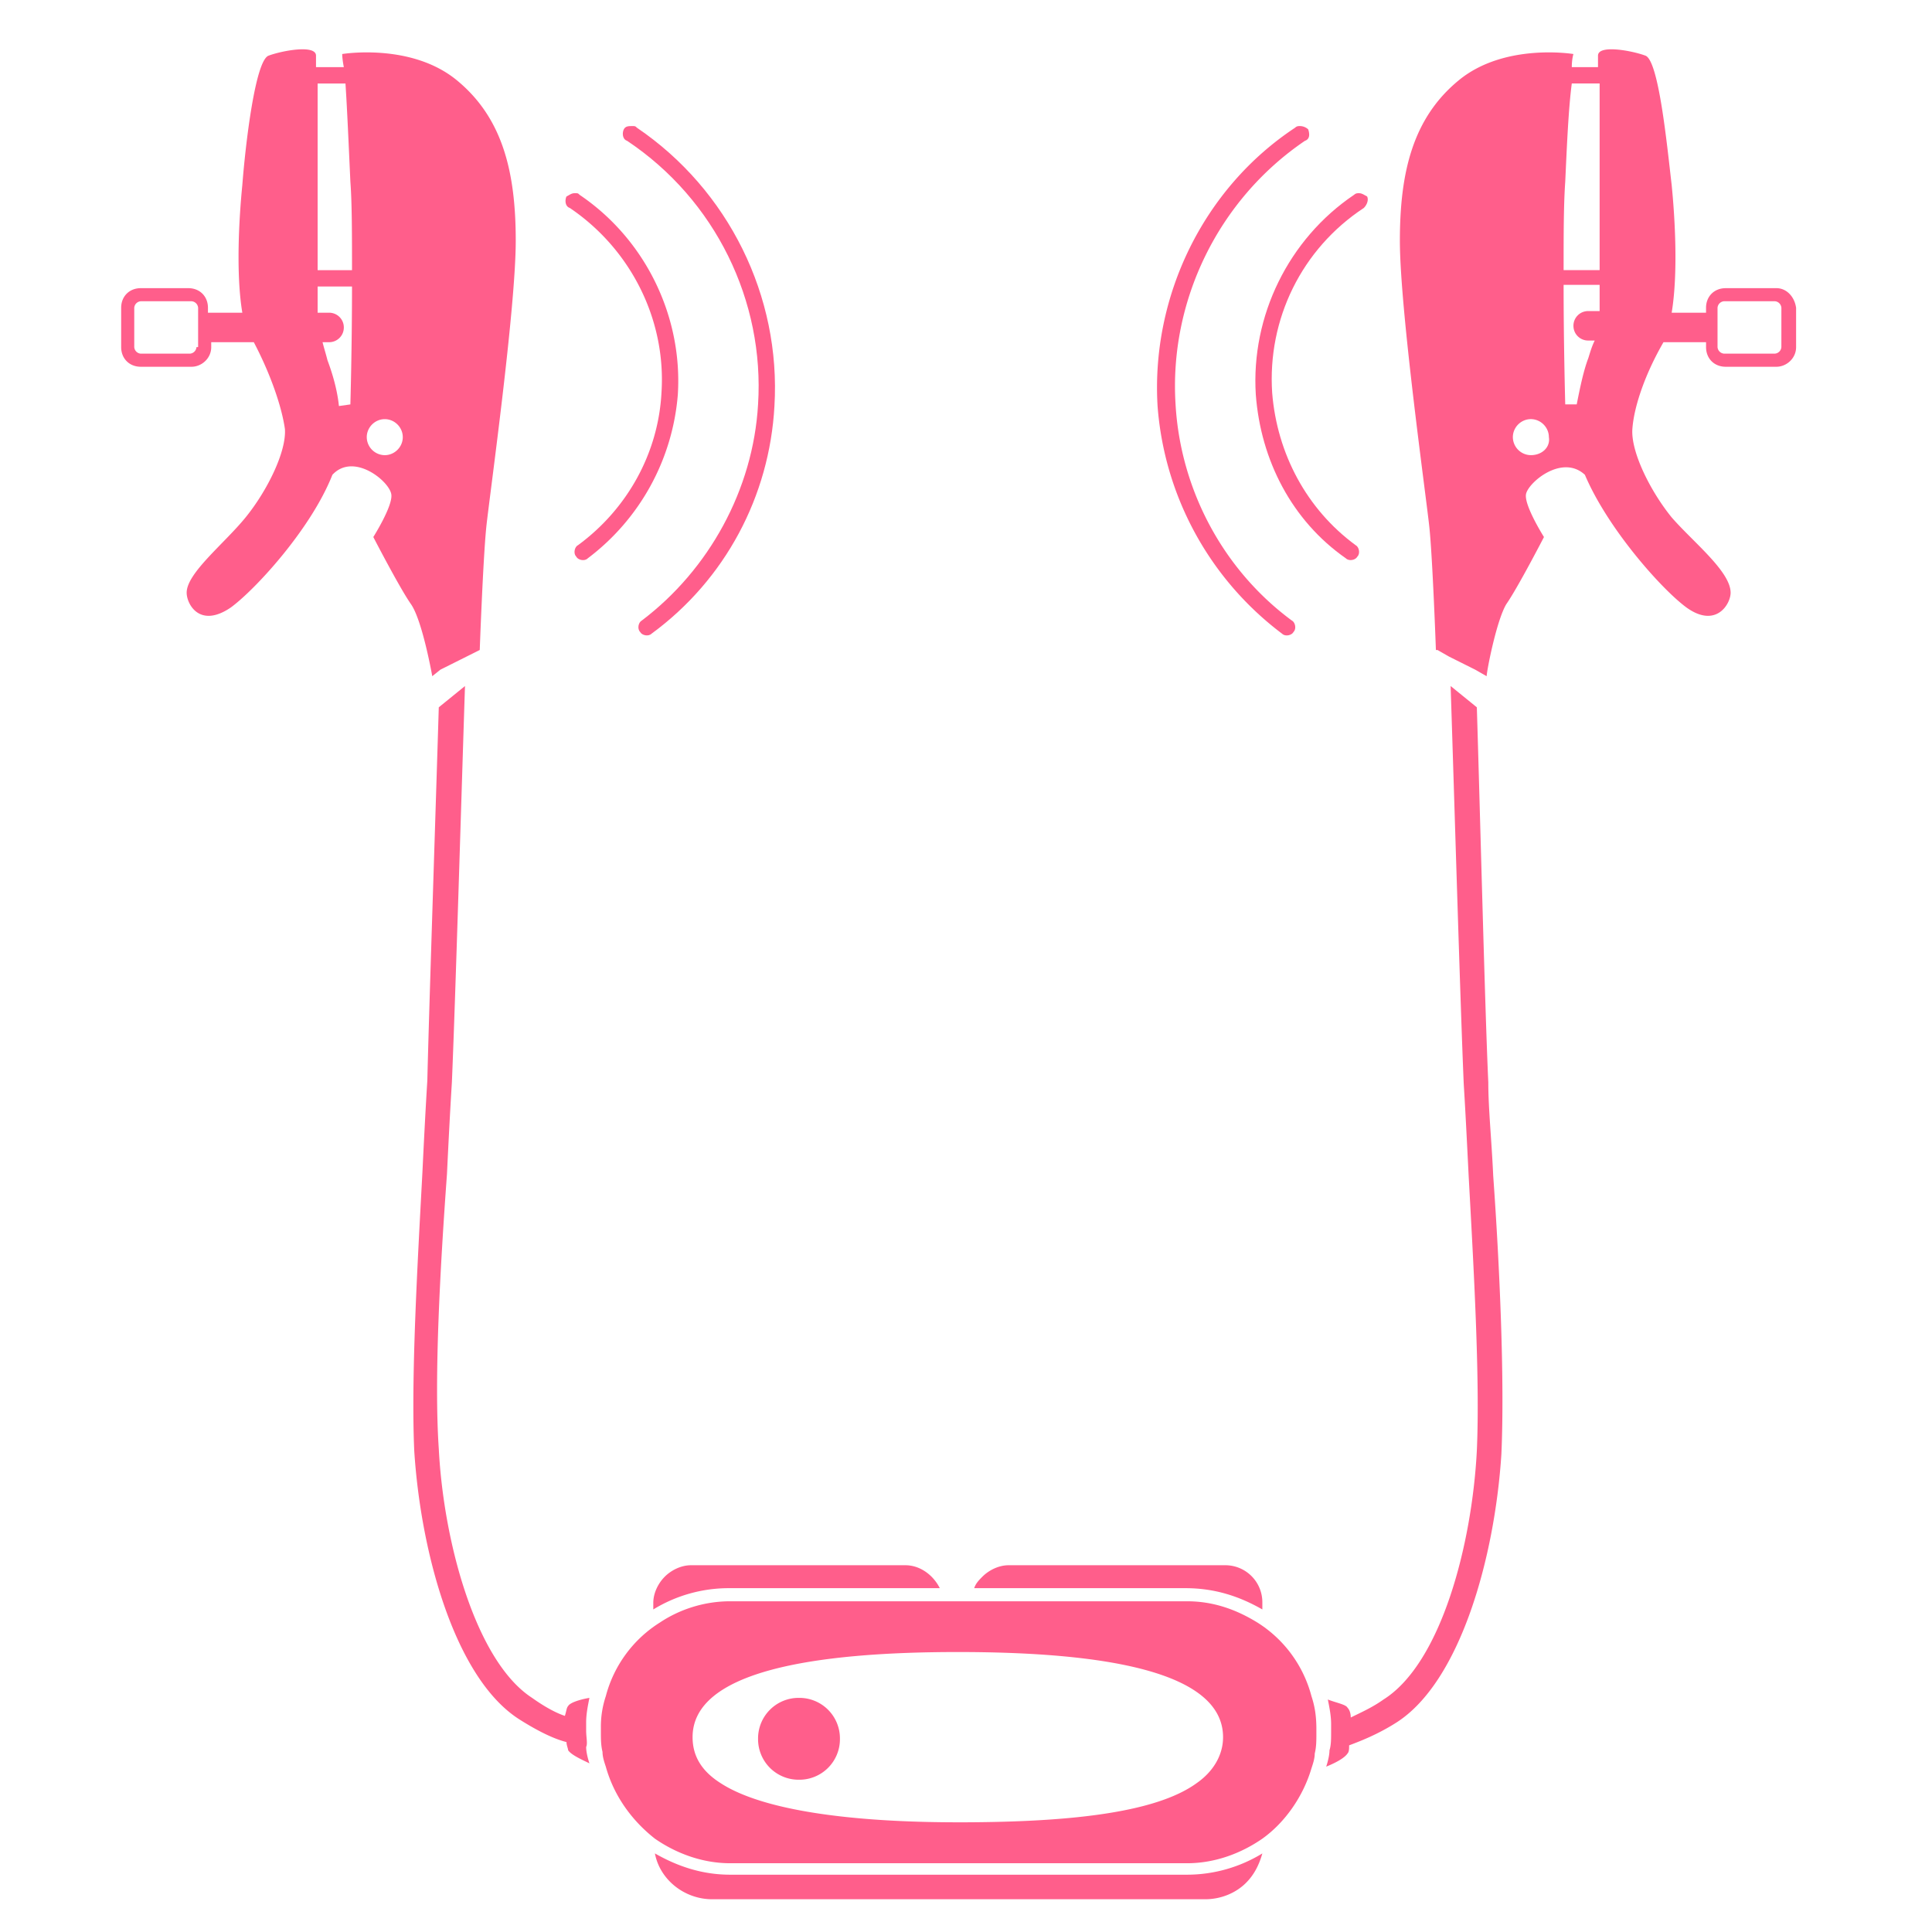
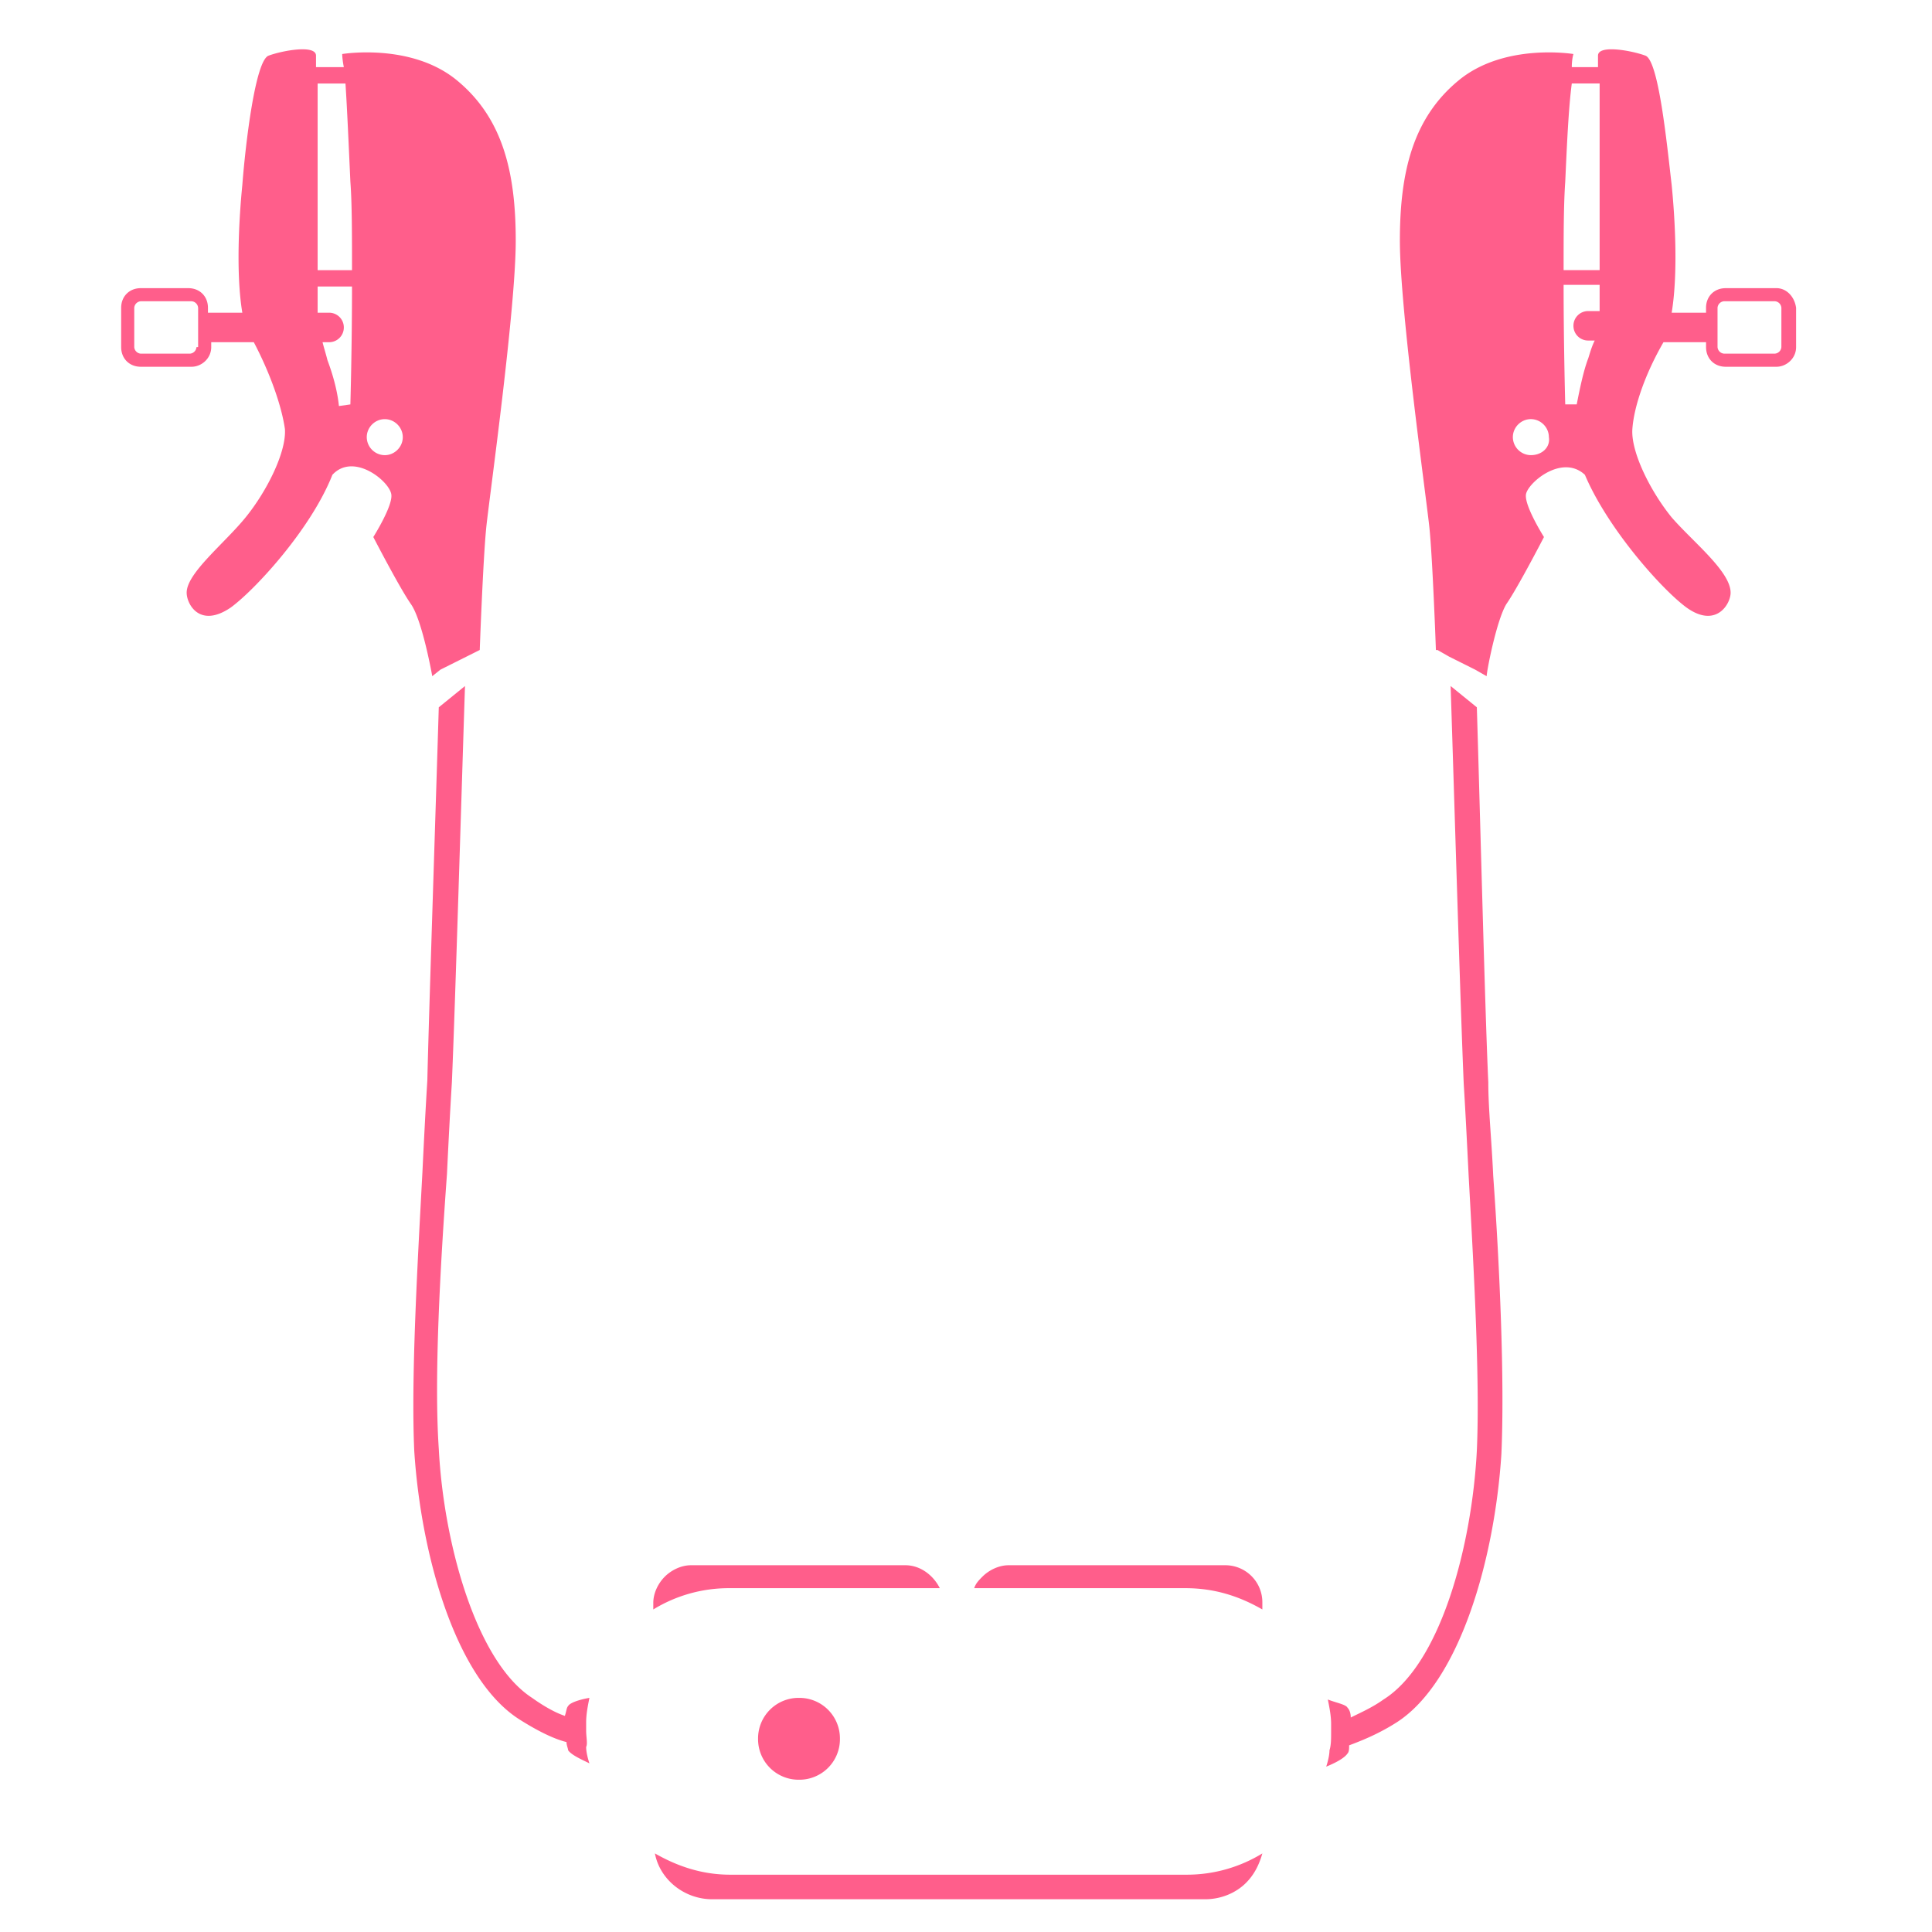
<svg xmlns="http://www.w3.org/2000/svg" width="115" height="115">
  <g fill="#ff5e8b">
    <path d="M43.466 111.589c-1.657 0-3.119-.487-4.483-1.267.292 1.56 1.754 2.729 3.411 2.729H71.73c.974 0 1.852-.39 2.436-.975.488-.487.78-1.072.975-1.754a8.6 8.6 0 0 1-4.483 1.267zM39.568 93.852c-.39.39-.682.974-.682 1.559v.39a8.6 8.6 0 0 1 4.483-1.267H55.94c-.39-.78-1.17-1.365-2.047-1.365H41.127c-.585 0-1.17.293-1.56.683M75.14 95.8v-.389a2.205 2.205 0 0 0-2.242-2.242H60.034c-.585 0-1.17.293-1.56.683-.194.195-.39.39-.487.682H70.56c1.755 0 3.216.487 4.58 1.267M47.56 101.064a2.413 2.413 0 0 0-2.437 2.436 2.413 2.413 0 0 0 2.436 2.436 2.413 2.413 0 0 0 2.437-2.436 2.413 2.413 0 0 0-2.437-2.436M26.216 39.86l1.56-.78.78-.39s.194-5.36.389-7.309c.195-1.851 1.754-12.962 1.754-17.055s-.78-7.31-3.508-9.55c-2.73-2.242-6.822-1.56-6.822-1.56s0 .292.097.78H18.81v-.682c0-.683-2.046-.293-2.826 0-.78.292-1.364 5.165-1.56 7.699-.194 1.949-.39 5.262 0 7.601h-2.046v-.292c0-.682-.487-1.17-1.17-1.17H8.382c-.682 0-1.17.488-1.17 1.17v2.339c0 .682.488 1.17 1.17 1.17h3.022c.584 0 1.169-.488 1.169-1.17v-.292h2.534c.975 1.851 1.657 3.8 1.852 5.165.097 1.364-1.072 3.703-2.34 5.263-1.266 1.559-3.508 3.313-3.508 4.483 0 .682.78 2.144 2.632.877 1.461-1.072 4.775-4.678 6.042-7.894 1.267-1.365 3.41.39 3.508 1.17.098.681-1.072 2.533-1.072 2.533s1.56 3.021 2.242 3.996c.682.974 1.267 4.288 1.267 4.288zM11.695 20.661a.42.42 0 0 1-.39.39H8.381a.42.42 0 0 1-.39-.39v-2.339a.42.42 0 0 1 .39-.39h3.022a.42.42 0 0 1 .39.39v2.339Zm8.869-15.69c.097 1.461.194 3.703.292 5.847.097 1.267.097 3.216.097 5.263h-2.046V4.97zm-.39 19.198c-.098-.974-.39-1.949-.682-2.728-.098-.39-.195-.683-.293-1.072h.39c.487 0 .877-.39.877-.877a.873.873 0 0 0-.877-.878h-.682v-1.559h2.046c0 3.606-.097 7.017-.097 7.017zm2.729 2.924a1.08 1.08 0 0 1-1.072-1.072c0-.585.487-1.072 1.072-1.072.584 0 1.072.487 1.072 1.072s-.488 1.072-1.072 1.072M34.89 103.013v-.488c0-.487.097-.974.195-1.461-.585.097-1.17.292-1.267.487-.098.097-.098.292-.195.585-.585-.195-1.267-.585-1.95-1.072-3.313-2.145-5.262-9.161-5.554-14.814-.293-4.288.097-11.013.487-16.373.097-2.046.195-3.898.292-5.458.195-4.483.585-17.64.78-23.584l-1.56 1.267c-.194 6.432-.584 18.127-.682 22.22-.097 1.56-.194 3.411-.292 5.458-.292 5.457-.682 12.182-.487 16.567.39 6.14 2.436 13.547 6.237 15.984 1.072.682 2.047 1.169 2.826 1.364 0 .195.098.39.098.487.195.293.877.585 1.267.78-.098-.293-.195-.682-.195-.975.097-.195 0-.584 0-.974M105.742 17.153h-3.022c-.682 0-1.17.487-1.17 1.169v.292h-2.046c.39-2.339.195-5.652 0-7.601-.292-2.534-.78-7.407-1.56-7.7-.779-.292-2.825-.682-2.825 0v.683h-1.56c0-.488.098-.78.098-.78s-4.093-.682-6.822 1.56c-2.73 2.24-3.509 5.457-3.509 9.55s1.56 15.204 1.755 17.055c.194 1.852.39 7.31.39 7.31h.097l.682.39 1.56.78.682.389c0-.292.584-3.314 1.169-4.288.682-.975 2.242-3.996 2.242-3.996s-1.17-1.852-1.072-2.534 2.144-2.436 3.508-1.17c1.364 3.217 4.58 6.823 6.042 7.895 1.755 1.267 2.632-.195 2.632-.877 0-1.267-2.242-3.022-3.509-4.483-1.267-1.56-2.436-3.899-2.339-5.263.098-1.365.78-3.314 1.852-5.165h2.534v.292c0 .682.487 1.17 1.17 1.17h3.02c.585 0 1.17-.488 1.17-1.17v-2.339c-.097-.682-.585-1.17-1.17-1.17M95.216 16.08h-2.144c0-2.047 0-3.899.097-5.263.098-2.144.195-4.386.39-5.848h1.657zm-4.093 11.012a1.08 1.08 0 0 1-1.072-1.072c0-.585.487-1.072 1.072-1.072s1.072.487 1.072 1.072c.097.585-.39 1.072-1.072 1.072m3.41-5.75c-.291.78-.486 1.754-.681 2.729h-.683s-.097-3.508-.097-7.114h2.144v1.559h-.682a.873.873 0 0 0-.877.877c0 .487.39.877.877.877h.39c-.195.39-.293.78-.39 1.072m11.5-.682a.42.42 0 0 1-.389.39h-3.021a.42.42 0 0 1-.39-.39v-2.339a.42.42 0 0 1 .39-.39h3.021a.42.42 0 0 1 .39.39zM88.589 64.42c-.195-4.191-.487-15.984-.682-22.318l-1.56-1.267c.195 5.945.585 19.199.78 23.682.098 1.56.195 3.508.292 5.458.293 5.36.683 12.084.488 16.372-.293 5.653-2.144 12.67-5.555 14.814-.683.487-1.365.78-1.95 1.072 0-.292-.097-.487-.194-.585-.098-.195-.683-.292-1.17-.487.098.487.195.975.195 1.462v.487c0 .39 0 .78-.097 1.072 0 .293-.098.682-.195.975.487-.195 1.072-.488 1.267-.78.097-.097.097-.292.097-.487.78-.293 1.754-.682 2.826-1.365 3.801-2.436 5.848-9.843 6.238-15.983.195-4.385-.098-11.11-.488-16.567-.097-2.144-.292-3.996-.292-5.556" />
-     <path d="M78.064 100.966a7.39 7.39 0 0 0-3.217-4.385c-1.266-.78-2.63-1.267-4.19-1.267H43.466c-1.56 0-3.021.487-4.19 1.267a7.39 7.39 0 0 0-3.217 4.385 5.7 5.7 0 0 0-.292 1.852v.292c0 .39 0 .78.097 1.17 0 .292.098.584.195.877.488 1.754 1.56 3.216 2.924 4.288 1.267.877 2.826 1.462 4.483 1.462h27.19c1.658 0 3.217-.585 4.484-1.462 1.364-.975 2.436-2.534 2.924-4.19.097-.293.194-.586.194-.878.098-.39.098-.78.098-1.17v-.292c0-.78-.098-1.364-.292-1.949m-21.051 7.504c-6.238 0-11.598-.682-14.132-2.339-1.072-.682-1.656-1.559-1.656-2.728 0-3.899 7.114-5.068 15.788-5.068 8.77 0 15.788 1.17 15.788 5.068 0 1.072-.585 2.046-1.56 2.728-2.533 1.852-7.991 2.34-14.228 2.34M39.373 23.39c-.195 3.606-2.047 6.92-4.97 9.063-.195.098-.293.488-.098.683.098.195.487.292.682.097a13.56 13.56 0 0 0 5.36-9.746c.293-4.678-1.949-9.258-5.847-11.89-.097-.097-.097-.097-.292-.097s-.293.097-.488.195c-.097.195-.097.585.195.682 3.606 2.437 5.75 6.627 5.458 11.013" />
-     <path d="M45.123 24.072c-.292 5.068-2.924 9.843-6.92 12.864-.195.098-.292.488-.097.683.097.195.487.292.682.097 4.386-3.216 7.017-8.186 7.31-13.547.39-6.53-2.73-12.864-8.187-16.567-.097-.098-.097-.098-.292-.098s-.39 0-.488.195-.097.585.195.682c5.263 3.509 8.187 9.551 7.797 15.691M74.75 23.487c.292 3.899 2.144 7.505 5.36 9.746.195.195.585.098.682-.097.195-.195.098-.585-.097-.683-2.924-2.144-4.678-5.457-4.97-9.063-.293-4.386 1.754-8.576 5.457-11.013.195-.195.293-.487.195-.682-.195-.098-.292-.195-.487-.195-.098 0-.195 0-.293.097-3.898 2.632-6.14 7.212-5.847 11.89" />
-     <path d="M76.31 37.716c.194.195.584.098.682-.097.194-.195.097-.585-.098-.683-4.093-3.02-6.627-7.796-6.92-12.864-.39-6.14 2.534-12.182 7.7-15.69.292-.098.292-.39.195-.683a.74.74 0 0 0-.488-.195c-.097 0-.195 0-.292.098-5.458 3.606-8.576 10.038-8.186 16.567a18.7 18.7 0 0 0 7.406 13.547" />
  </g>
</svg>